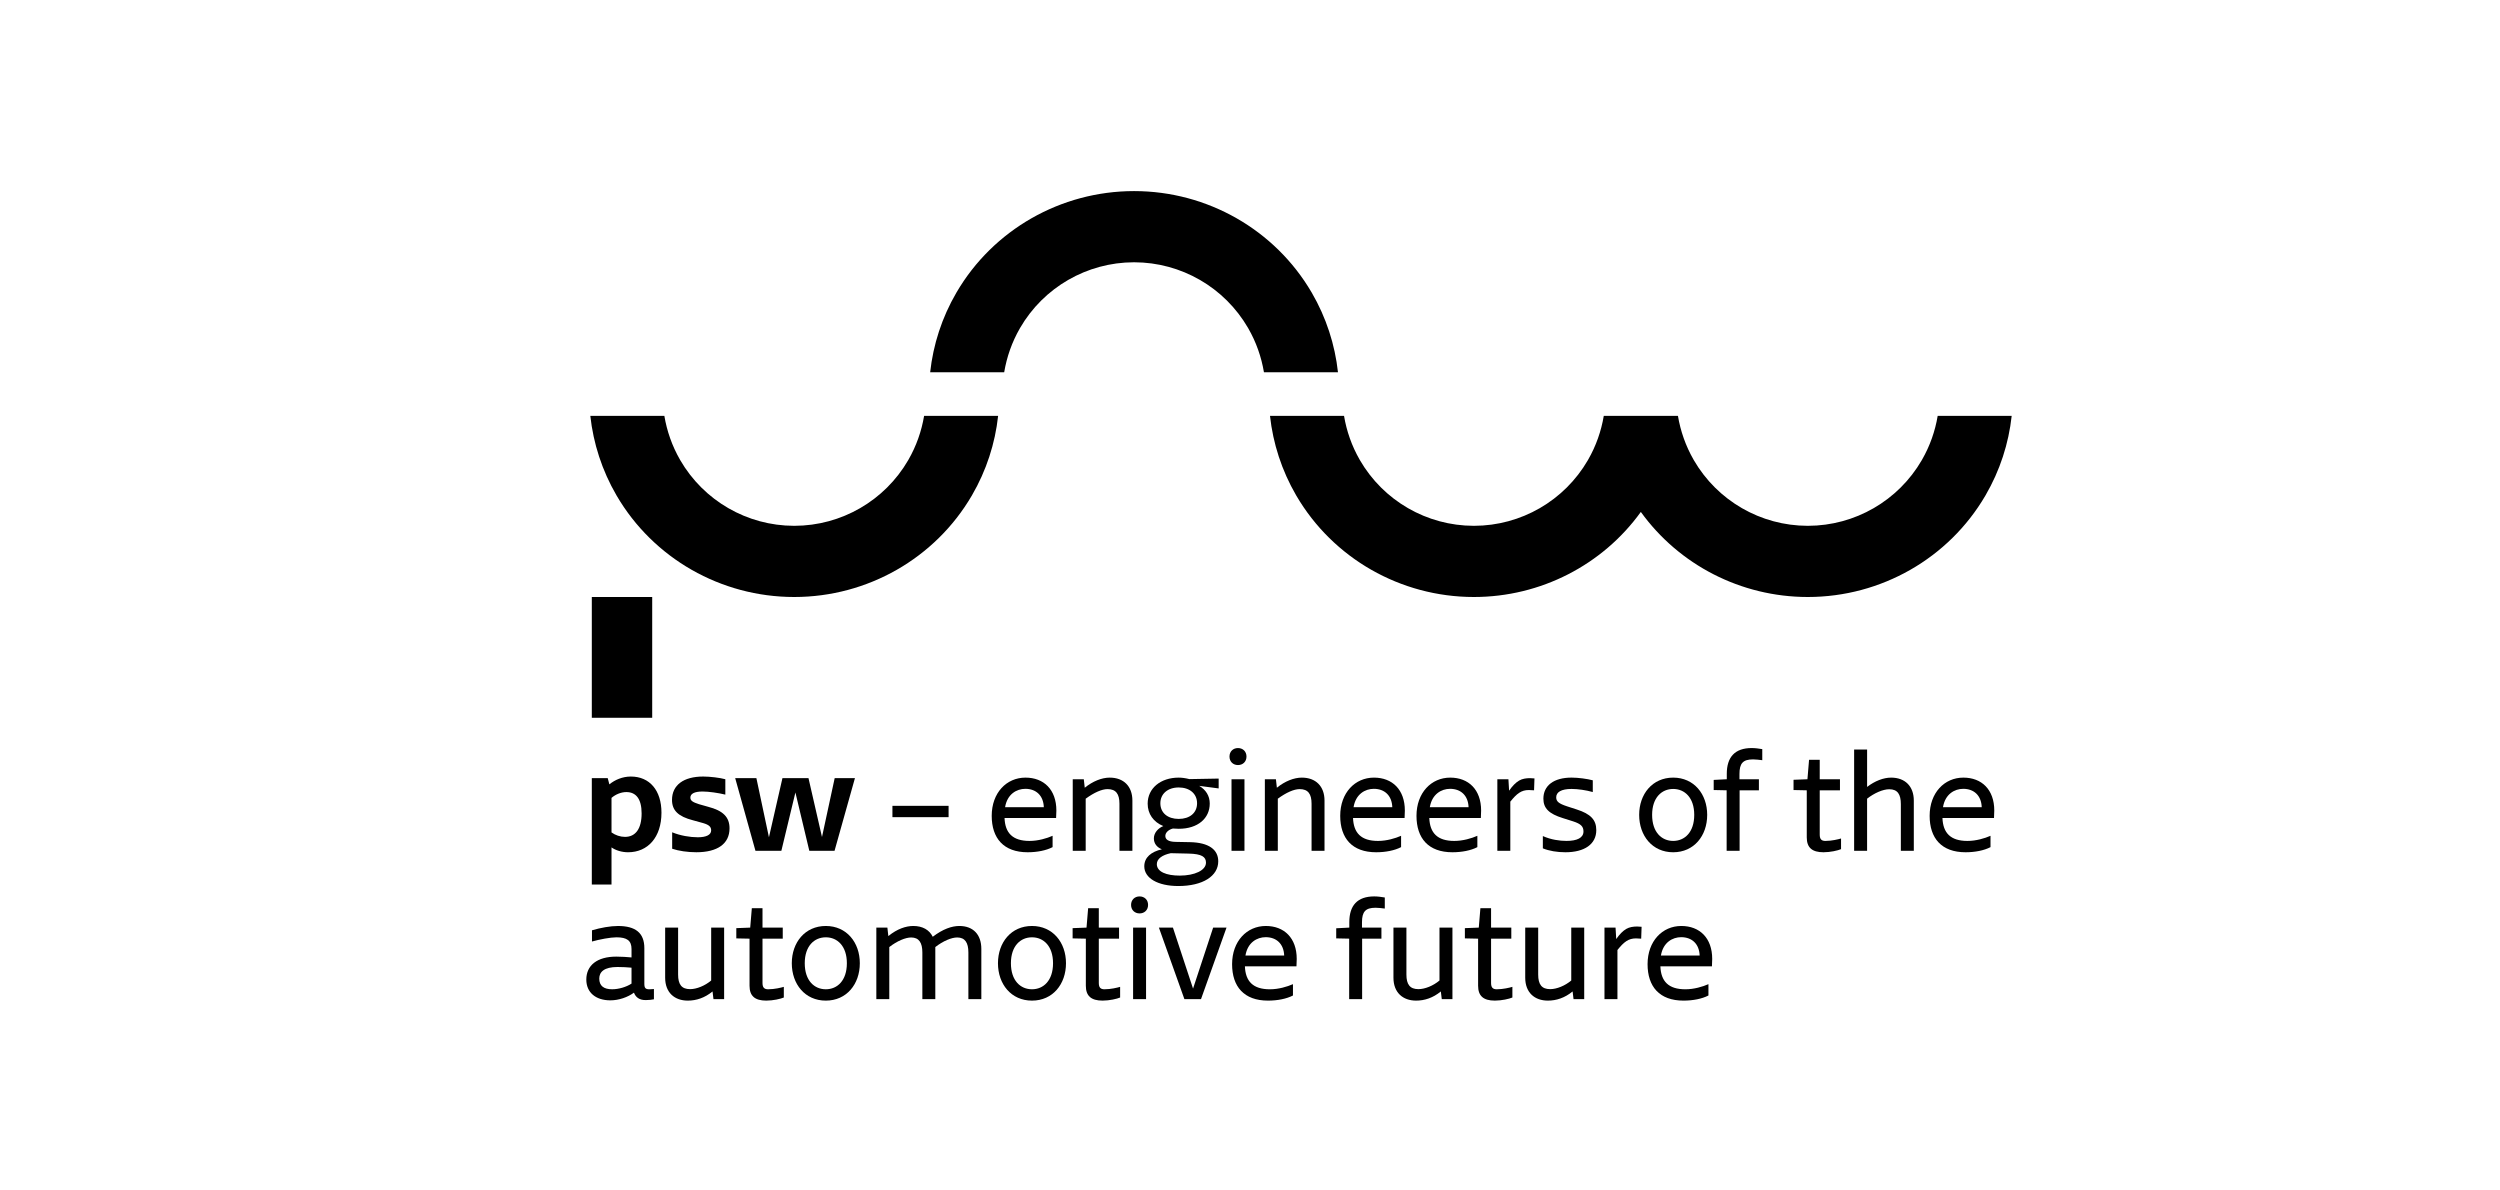
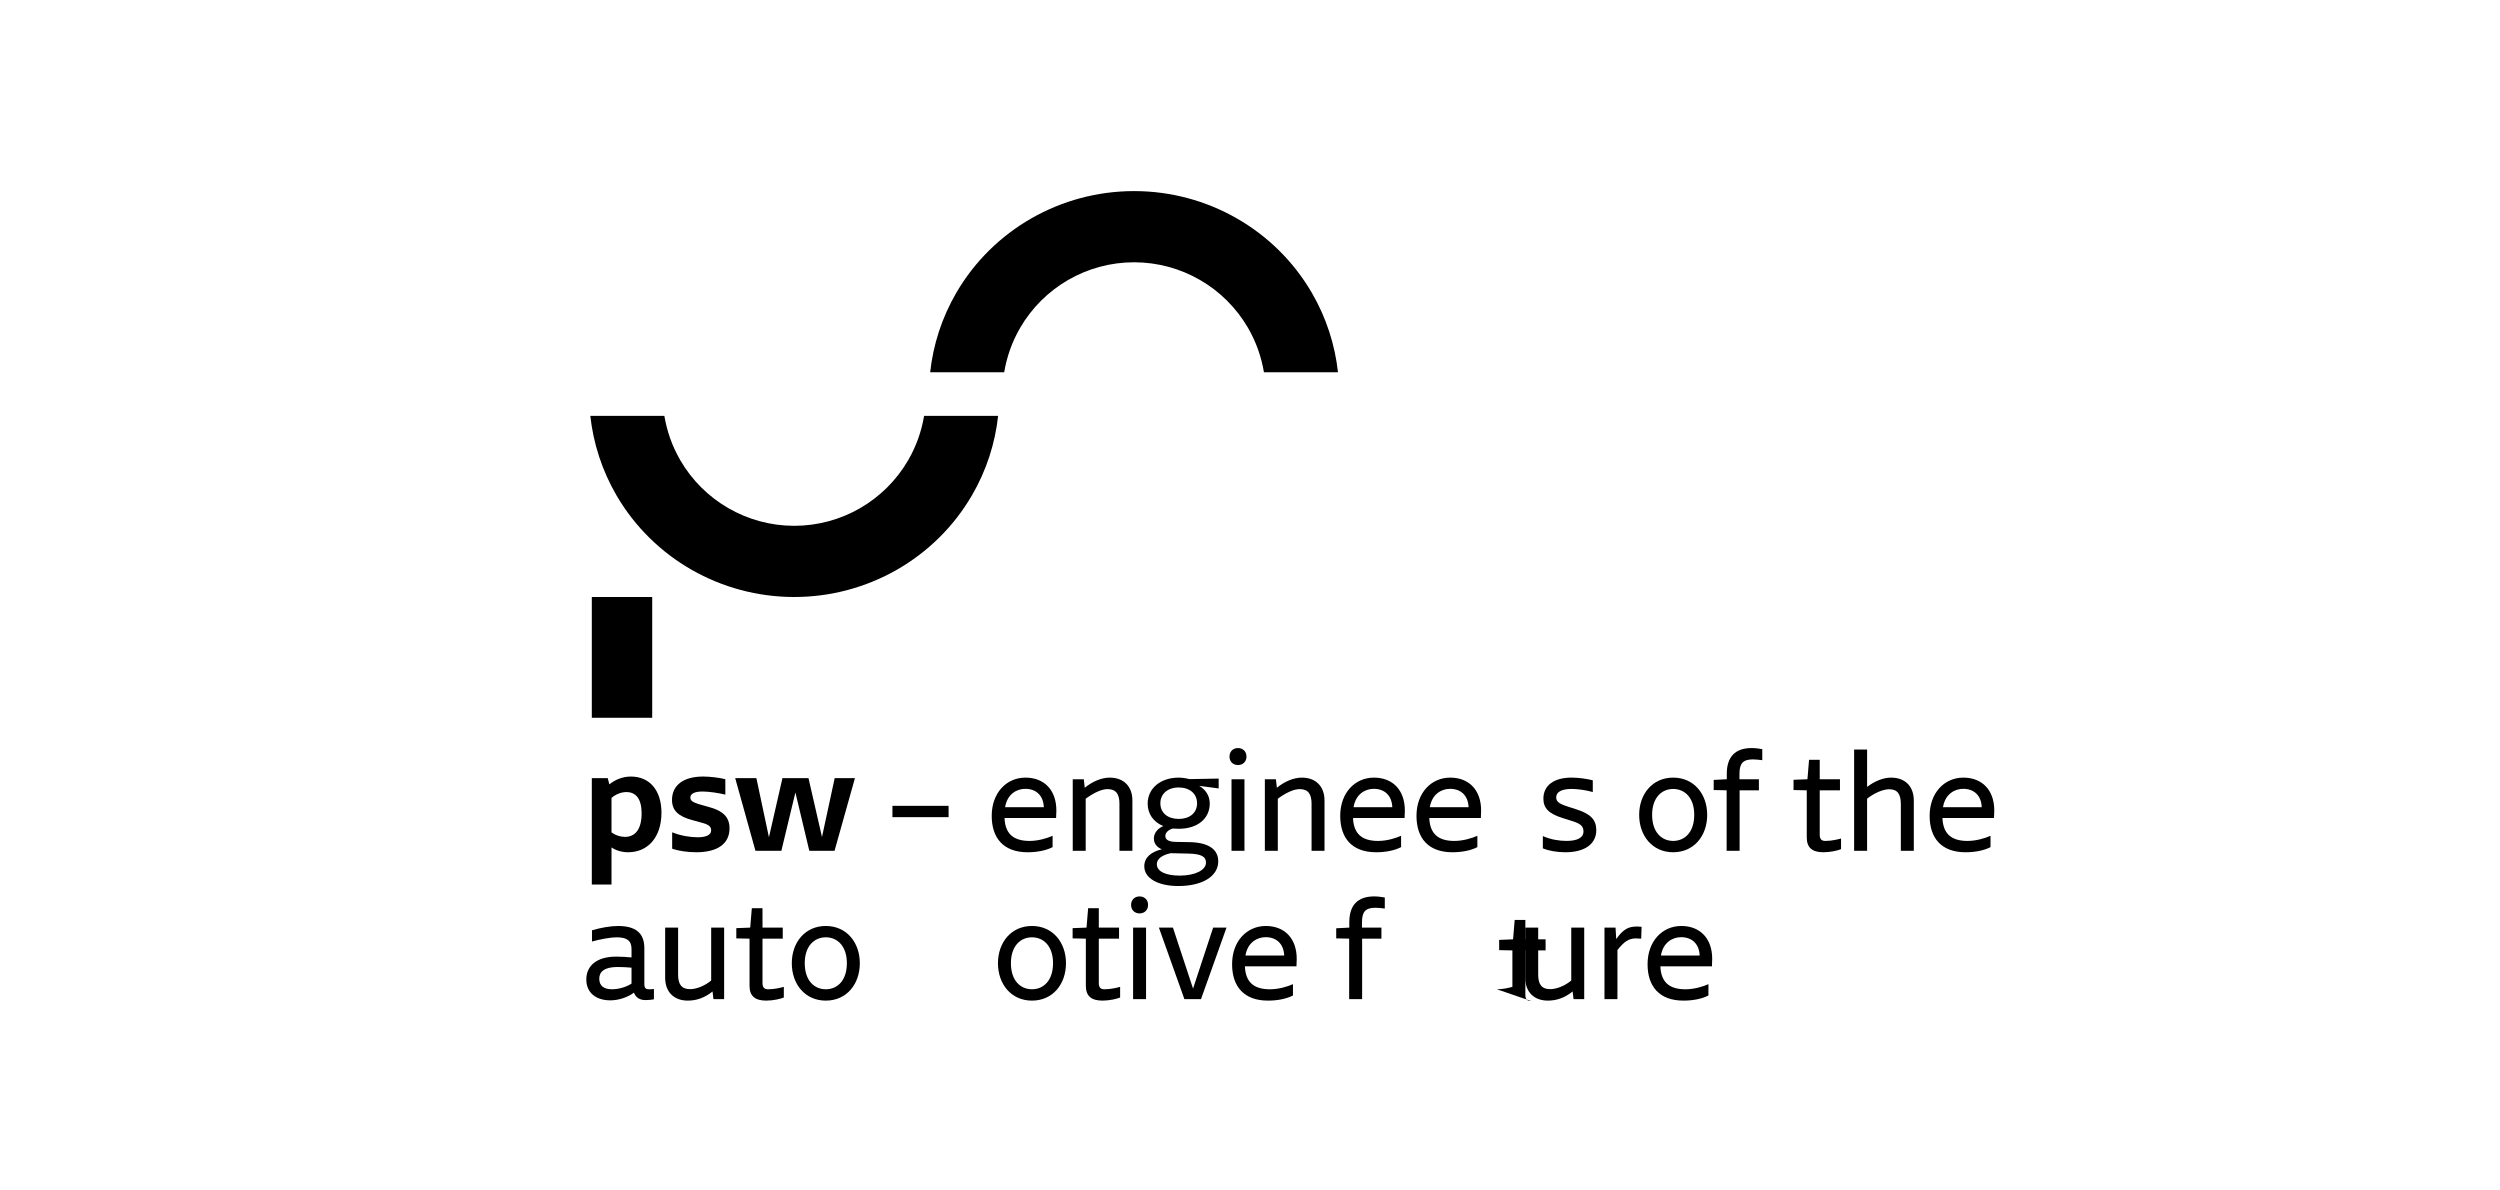
<svg xmlns="http://www.w3.org/2000/svg" id="PSW" version="1.1" viewBox="0 0 210 100">
  <path d="M54.227,84.007c-.51,0-.828-.227-.975-.624-.521.385-1.27.646-1.984.646-1.225,0-2.018-.658-2.018-1.746,0-1.19.907-1.927,2.517-1.927.442,0,.918.034,1.281.068v-.703c0-.714-.385-.986-1.27-.986-.499,0-1.406.17-2.052.352v-.941c.726-.216,1.542-.363,2.188-.363,1.463,0,2.211.578,2.211,1.86v2.982c0,.374.091.476.442.476.102,0,.249-.011.363-.023v.862c-.159.034-.408.068-.703.068ZM51.415,83.099c.544,0,1.179-.182,1.633-.476v-1.338c-.363-.034-.76-.057-1.179-.057-1.111,0-1.531.408-1.531.975,0,.612.385.896,1.077.896Z" />
  <path d="M59.932,83.927l-.079-.646c-.658.544-1.372.771-2.075.771-1.111,0-1.905-.669-1.905-1.928v-4.206h1.088v3.946c0,.828.295,1.224,1.009,1.224.544,0,1.247-.283,1.769-.726v-4.444h1.088v6.009h-.896Z" />
  <path d="M64.537,83.099c.522,0,1.077-.136,1.304-.204v.896c-.261.113-.896.261-1.474.261-.964,0-1.406-.397-1.406-1.247v-3.957l-1.111-.023v-.861l1.168-.045.136-1.633h.896v1.633h1.701v.93h-1.701v3.708c0,.363.113.544.487.544Z" />
  <path d="M69.368,77.782c1.746,0,2.857,1.383,2.857,3.129,0,1.758-1.111,3.141-2.857,3.141s-2.857-1.383-2.857-3.141c0-1.746,1.111-3.129,2.857-3.129ZM69.368,78.734c-.964,0-1.769.726-1.769,2.177,0,1.463.805,2.188,1.769,2.188s1.769-.726,1.769-2.188c0-1.451-.805-2.177-1.769-2.177Z" />
-   <path d="M74.54,77.918l.08.714c.748-.612,1.485-.85,2.097-.85.782,0,1.349.329,1.633.907.85-.647,1.599-.907,2.234-.907,1.168,0,1.848.726,1.848,1.928v4.218h-1.088v-3.923c0-.816-.283-1.258-.941-1.258-.476,0-1.179.295-1.837.805v4.377h-1.088v-3.923c0-.816-.284-1.258-.941-1.258-.476,0-1.179.295-1.837.805v4.377h-1.088v-6.009h.93Z" />
  <path d="M86.686,77.782c1.746,0,2.857,1.383,2.857,3.129,0,1.758-1.111,3.141-2.857,3.141s-2.857-1.383-2.857-3.141c0-1.746,1.111-3.129,2.857-3.129ZM86.686,78.734c-.964,0-1.769.726-1.769,2.177,0,1.463.805,2.188,1.769,2.188s1.769-.726,1.769-2.188c0-1.451-.805-2.177-1.769-2.177Z" />
  <path d="M92.787,83.099c.522,0,1.077-.136,1.304-.204v.896c-.261.113-.896.261-1.474.261-.963,0-1.406-.397-1.406-1.247v-3.957l-1.111-.023v-.861l1.168-.045.136-1.633h.896v1.633h1.7v.93h-1.7v3.708c0,.363.113.544.487.544Z" />
  <path d="M95.725,75.299c.408,0,.714.283.714.714s-.306.714-.714.714-.715-.283-.715-.714.306-.714.715-.714ZM96.269,77.918v6.009h-1.089v-6.009h1.089Z" />
  <path d="M98.526,77.918l1.69,5.125,1.689-5.125h1.123l-2.143,6.009h-1.395l-2.143-6.009h1.179Z" />
  <path d="M106.329,77.782c1.542,0,2.596,1.009,2.596,2.767,0,.136-.011.487-.022.623h-4.331c.046,1.259.68,1.928,2.098,1.928.726,0,1.451-.215,1.939-.431v.952c-.544.283-1.304.431-2.097.431-2.018,0-3.016-1.179-3.016-3.061,0-1.939,1.247-3.209,2.834-3.209ZM104.617,80.265h3.254c-.034-.975-.646-1.542-1.553-1.542-.726,0-1.519.442-1.7,1.542Z" />
  <path d="M112.242,78.825v-.85l1.1-.057v-.454c0-1.395.669-2.166,2.097-2.166.295,0,.601.045.884.091v.93c-.272-.034-.556-.068-.771-.068-.85,0-1.145.329-1.145,1.224v.442h1.633v.93h-1.621v5.08h-1.089v-5.08l-1.088-.023Z" />
-   <path d="M121.109,83.927l-.079-.646c-.658.544-1.372.771-2.075.771-1.111,0-1.905-.669-1.905-1.928v-4.206h1.089v3.946c0,.828.295,1.224,1.009,1.224.544,0,1.247-.283,1.769-.726v-4.444h1.088v6.009h-.896Z" />
-   <path d="M125.737,83.099c.522,0,1.077-.136,1.304-.204v.896c-.261.113-.896.261-1.474.261-.963,0-1.406-.397-1.406-1.247v-3.957l-1.111-.023v-.861l1.168-.045.136-1.633h.896v1.633h1.7v.93h-1.7v3.708c0,.363.113.544.487.544Z" />
+   <path d="M125.737,83.099c.522,0,1.077-.136,1.304-.204v.896v-3.957l-1.111-.023v-.861l1.168-.045.136-1.633h.896v1.633h1.7v.93h-1.7v3.708c0,.363.113.544.487.544Z" />
  <path d="M132.178,83.927l-.079-.646c-.658.544-1.372.771-2.075.771-1.111,0-1.905-.669-1.905-1.928v-4.206h1.089v3.946c0,.828.295,1.224,1.009,1.224.544,0,1.247-.283,1.769-.726v-4.444h1.088v6.009h-.896Z" />
  <path d="M135.706,77.918l.057.963c.283-.408.556-.68.839-.85.272-.159.601-.204.918-.204.102,0,.284.011.374.023l-.034.998c-.102-.011-.352-.023-.442-.023-.624,0-1.009.295-1.553.975v4.127h-1.089v-6.009h.93Z" />
  <path d="M141.229,77.782c1.542,0,2.596,1.009,2.596,2.767,0,.136-.011.487-.022.623h-4.331c.046,1.259.68,1.928,2.098,1.928.726,0,1.451-.215,1.939-.431v.952c-.544.283-1.304.431-2.097.431-2.018,0-3.016-1.179-3.016-3.061,0-1.939,1.247-3.209,2.834-3.209ZM139.517,80.265h3.254c-.034-.975-.646-1.542-1.553-1.542-.726,0-1.519.442-1.701,1.542Z" />
  <path d="M52.762,71.59c-.533,0-1.043-.159-1.395-.408v3.118h-1.655v-8.935h1.338l.136.522c.454-.374,1.1-.658,1.803-.658,1.587,0,2.574,1.168,2.574,3.038,0,2.075-1.156,3.322-2.8,3.322ZM51.367,67.021v2.903c.329.238.737.374,1.134.374.884,0,1.395-.68,1.395-1.973,0-1.236-.488-1.791-1.281-1.791-.442,0-.907.193-1.247.488Z" />
  <path d="M56.46,69.912c.68.283,1.508.419,2.154.419.714,0,1.123-.204,1.123-.578,0-.295-.17-.465-.669-.612l-.862-.238c-1.225-.317-1.757-.816-1.757-1.712,0-1.236.964-1.962,2.619-1.962.567,0,1.417.102,1.86.227v1.292c-.601-.147-1.395-.261-1.916-.261-.692,0-1.021.193-1.021.51,0,.261.193.385.726.556l.76.215c1.27.329,1.803.873,1.803,1.814,0,1.293-1.009,2.007-2.789,2.007-.737,0-1.497-.113-2.029-.295v-1.383Z" />
  <path d="M63.537,65.365l1.054,4.966,1.134-4.966h2.188l1.134,4.944,1.066-4.944h1.701l-1.712,6.1h-2.12l-1.168-4.898-1.179,4.898h-2.177l-1.701-6.1h1.78Z" />
  <path d="M74.964,67.69h4.717v.952h-4.717v-.952Z" />
  <path d="M86.139,65.32c1.542,0,2.596,1.009,2.596,2.767,0,.136-.011.487-.023.623h-4.331c.045,1.259.68,1.928,2.098,1.928.726,0,1.451-.215,1.939-.431v.952c-.544.283-1.304.431-2.098.431-2.018,0-3.016-1.179-3.016-3.061,0-1.939,1.247-3.209,2.835-3.209ZM84.427,67.803h3.254c-.034-.975-.646-1.542-1.553-1.542-.726,0-1.519.442-1.701,1.542Z" />
  <path d="M91.039,65.456l.08.714c.669-.544,1.428-.85,2.097-.85,1.168,0,1.905.726,1.905,1.928v4.218h-1.088v-3.957c0-.816-.295-1.224-.998-1.224-.476,0-1.123.283-1.837.805v4.377h-1.088v-6.009h.93Z" />
  <path d="M97.594,71.34c-.42-.17-.669-.487-.669-.918,0-.465.363-.862.794-1.032-.839-.34-1.315-1.032-1.315-1.882,0-1.293,1.088-2.188,2.608-2.188.261,0,.59.045.896.125l2.46-.045v.828l-1.633-.215c.556.329.884.839.884,1.485,0,1.236-.986,2.12-2.608,2.12-.17,0-.329-.011-.488-.022-.385.102-.635.351-.635.623,0,.295.249.488.862.499l1.213.023c1.576.034,2.37.624,2.37,1.61,0,1.236-1.293,2.075-3.356,2.075-1.712,0-2.857-.658-2.857-1.655,0-.749.578-1.225,1.474-1.429ZM99.102,73.551c1.247,0,2.2-.442,2.2-1.089,0-.476-.34-.737-1.463-.76l-1.497-.034c-.703.148-1.168.465-1.168.919,0,.646.805.964,1.927.964ZM99.012,66.147c-.918,0-1.542.533-1.542,1.327,0,.816.624,1.315,1.542,1.315s1.542-.499,1.542-1.315c0-.805-.624-1.327-1.542-1.327Z" />
  <path d="M103.991,62.837c.408,0,.714.284.714.714s-.306.714-.714.714-.714-.283-.714-.714.306-.714.714-.714ZM104.535,65.456v6.009h-1.088v-6.009h1.088Z" />
  <path d="M107.177,65.456l.08.714c.669-.544,1.428-.85,2.097-.85,1.168,0,1.905.726,1.905,1.928v4.218h-1.088v-3.957c0-.816-.295-1.224-.998-1.224-.476,0-1.123.283-1.837.805v4.377h-1.088v-6.009h.93Z" />
  <path d="M115.411,65.32c1.542,0,2.596,1.009,2.596,2.767,0,.136-.011.487-.022.623h-4.331c.046,1.259.68,1.928,2.098,1.928.726,0,1.451-.215,1.939-.431v.952c-.544.283-1.304.431-2.097.431-2.018,0-3.016-1.179-3.016-3.061,0-1.939,1.247-3.209,2.834-3.209ZM113.699,67.803h3.254c-.034-.975-.646-1.542-1.553-1.542-.726,0-1.519.442-1.701,1.542Z" />
  <path d="M121.818,65.32c1.542,0,2.596,1.009,2.596,2.767,0,.136-.011.487-.022.623h-4.331c.046,1.259.68,1.928,2.098,1.928.726,0,1.451-.215,1.939-.431v.952c-.544.283-1.304.431-2.097.431-2.018,0-3.016-1.179-3.016-3.061,0-1.939,1.247-3.209,2.834-3.209ZM120.106,67.803h3.254c-.034-.975-.646-1.542-1.553-1.542-.726,0-1.519.442-1.701,1.542Z" />
-   <path d="M126.707,65.456l.057.963c.283-.408.556-.68.839-.85.272-.159.601-.204.918-.204.102,0,.283.011.374.023l-.034.998c-.102-.011-.352-.023-.442-.023-.624,0-1.009.295-1.553.975v4.127h-1.089v-6.009h.93Z" />
  <path d="M129.599,70.229c.68.306,1.417.408,1.984.408.896,0,1.429-.261,1.429-.794,0-.408-.204-.635-.873-.85l-.861-.272c-1.168-.363-1.633-.828-1.633-1.633,0-1.1.873-1.769,2.369-1.769.556,0,1.315.102,1.78.227v.986c-.556-.159-1.258-.261-1.78-.261-.873,0-1.292.272-1.292.703,0,.34.193.522.918.76l.805.261c1.168.374,1.644.873,1.644,1.735,0,1.179-.986,1.86-2.596,1.86-.692,0-1.372-.113-1.893-.329v-1.032Z" />
  <path d="M140.547,65.32c1.746,0,2.857,1.383,2.857,3.129,0,1.758-1.111,3.141-2.857,3.141s-2.857-1.383-2.857-3.141c0-1.746,1.111-3.129,2.857-3.129ZM140.547,66.272c-.963,0-1.769.726-1.769,2.177,0,1.463.805,2.188,1.769,2.188s1.769-.726,1.769-2.188c0-1.451-.805-2.177-1.769-2.177Z" />
  <path d="M143.95,66.363v-.85l1.1-.057v-.454c0-1.395.669-2.166,2.097-2.166.295,0,.601.045.884.091v.93c-.272-.034-.556-.068-.771-.068-.851,0-1.145.329-1.145,1.225v.442h1.633v.93h-1.621v5.08h-1.089v-5.08l-1.088-.023Z" />
  <path d="M153.344,70.637c.522,0,1.077-.136,1.304-.204v.896c-.261.113-.896.261-1.474.261-.963,0-1.406-.397-1.406-1.247v-3.957l-1.111-.023v-.861l1.168-.045.136-1.633h.896v1.633h1.7v.93h-1.7v3.708c0,.363.113.544.487.544Z" />
  <path d="M156.837,62.961v3.141c.646-.499,1.372-.782,2.018-.782,1.168,0,1.905.726,1.905,1.928v4.218h-1.089v-3.923c0-.816-.272-1.247-.975-1.247-.533,0-1.27.329-1.86.793v4.377h-1.089v-8.504h1.089Z" />
  <path d="M164.923,65.32c1.542,0,2.596,1.009,2.596,2.767,0,.136-.011.487-.022.623h-4.331c.046,1.259.68,1.928,2.098,1.928.726,0,1.451-.215,1.939-.431v.952c-.544.283-1.304.431-2.097.431-2.018,0-3.016-1.179-3.016-3.061,0-1.939,1.247-3.209,2.834-3.209ZM163.211,67.803h3.254c-.034-.975-.646-1.542-1.553-1.542-.726,0-1.519.442-1.701,1.542Z" />
  <polygon points="54.785 60.293 54.785 50.148 52.31 50.148 49.712 50.148 49.712 60.293 54.785 60.293" />
  <path d="M77.625,34.931c-.214,1.278-.649,2.528-1.315,3.686-.006.011-.013.022-.019.034-1.976,3.409-5.615,5.51-9.556,5.517-.013,0-.026,0-.039,0-3.94-.007-7.58-2.108-9.556-5.517-.006-.011-.013-.022-.019-.034-.666-1.158-1.101-2.408-1.315-3.686h-6.219c.253,2.315.984,4.591,2.197,6.677.006.011.013.022.019.033,3.077,5.259,8.75,8.5,14.892,8.507h.039c6.142-.007,11.815-3.248,14.892-8.507.006-.011.013-.022.019-.033,1.213-2.085,1.945-4.361,2.197-6.677h-6.219Z" />
  <path d="M84.352,31.269c.214-1.278.649-2.528,1.315-3.686.006-.011.013-.022.019-.034,1.976-3.409,5.615-5.51,9.556-5.517.013,0,.026,0,.039,0,3.94.007,7.58,2.108,9.556,5.517.006.011.013.022.019.034.666,1.158,1.101,2.408,1.315,3.686h6.218c-.253-2.315-.984-4.591-2.197-6.677-.006-.011-.013-.022-.019-.033-3.077-5.259-8.75-8.501-14.892-8.507-.013,0-.026,0-.039,0-6.142.007-11.815,3.248-14.892,8.507-.006.011-.013.022-.019.033-1.214,2.085-1.945,4.361-2.197,6.677h6.218Z" />
-   <path d="M162.766,34.931c-.214,1.278-.649,2.528-1.315,3.686-.006.011-.013.022-.019.034-1.976,3.409-5.615,5.51-9.556,5.517-.013,0-.026,0-.039,0-3.94-.007-7.58-2.108-9.556-5.517-.006-.011-.013-.022-.019-.034-.666-1.158-1.101-2.408-1.315-3.686h-6.229c-.214,1.278-.649,2.528-1.315,3.686-.006.011-.013.022-.019.034-1.976,3.409-5.615,5.51-9.556,5.517-.013,0-.026,0-.039,0-3.94-.007-7.58-2.108-9.556-5.517-.006-.011-.013-.022-.019-.034-.666-1.158-1.101-2.408-1.315-3.686h-6.219c.253,2.315.984,4.591,2.197,6.677.006.011.013.022.019.033,3.077,5.259,8.75,8.5,14.892,8.507h.039c5.592-.006,10.795-2.695,14.004-7.146,3.209,4.451,8.412,7.139,14.004,7.146h.039c6.142-.007,11.815-3.248,14.892-8.507.006-.011.013-.022.019-.033,1.214-2.085,1.945-4.361,2.197-6.677h-6.219Z" />
</svg>